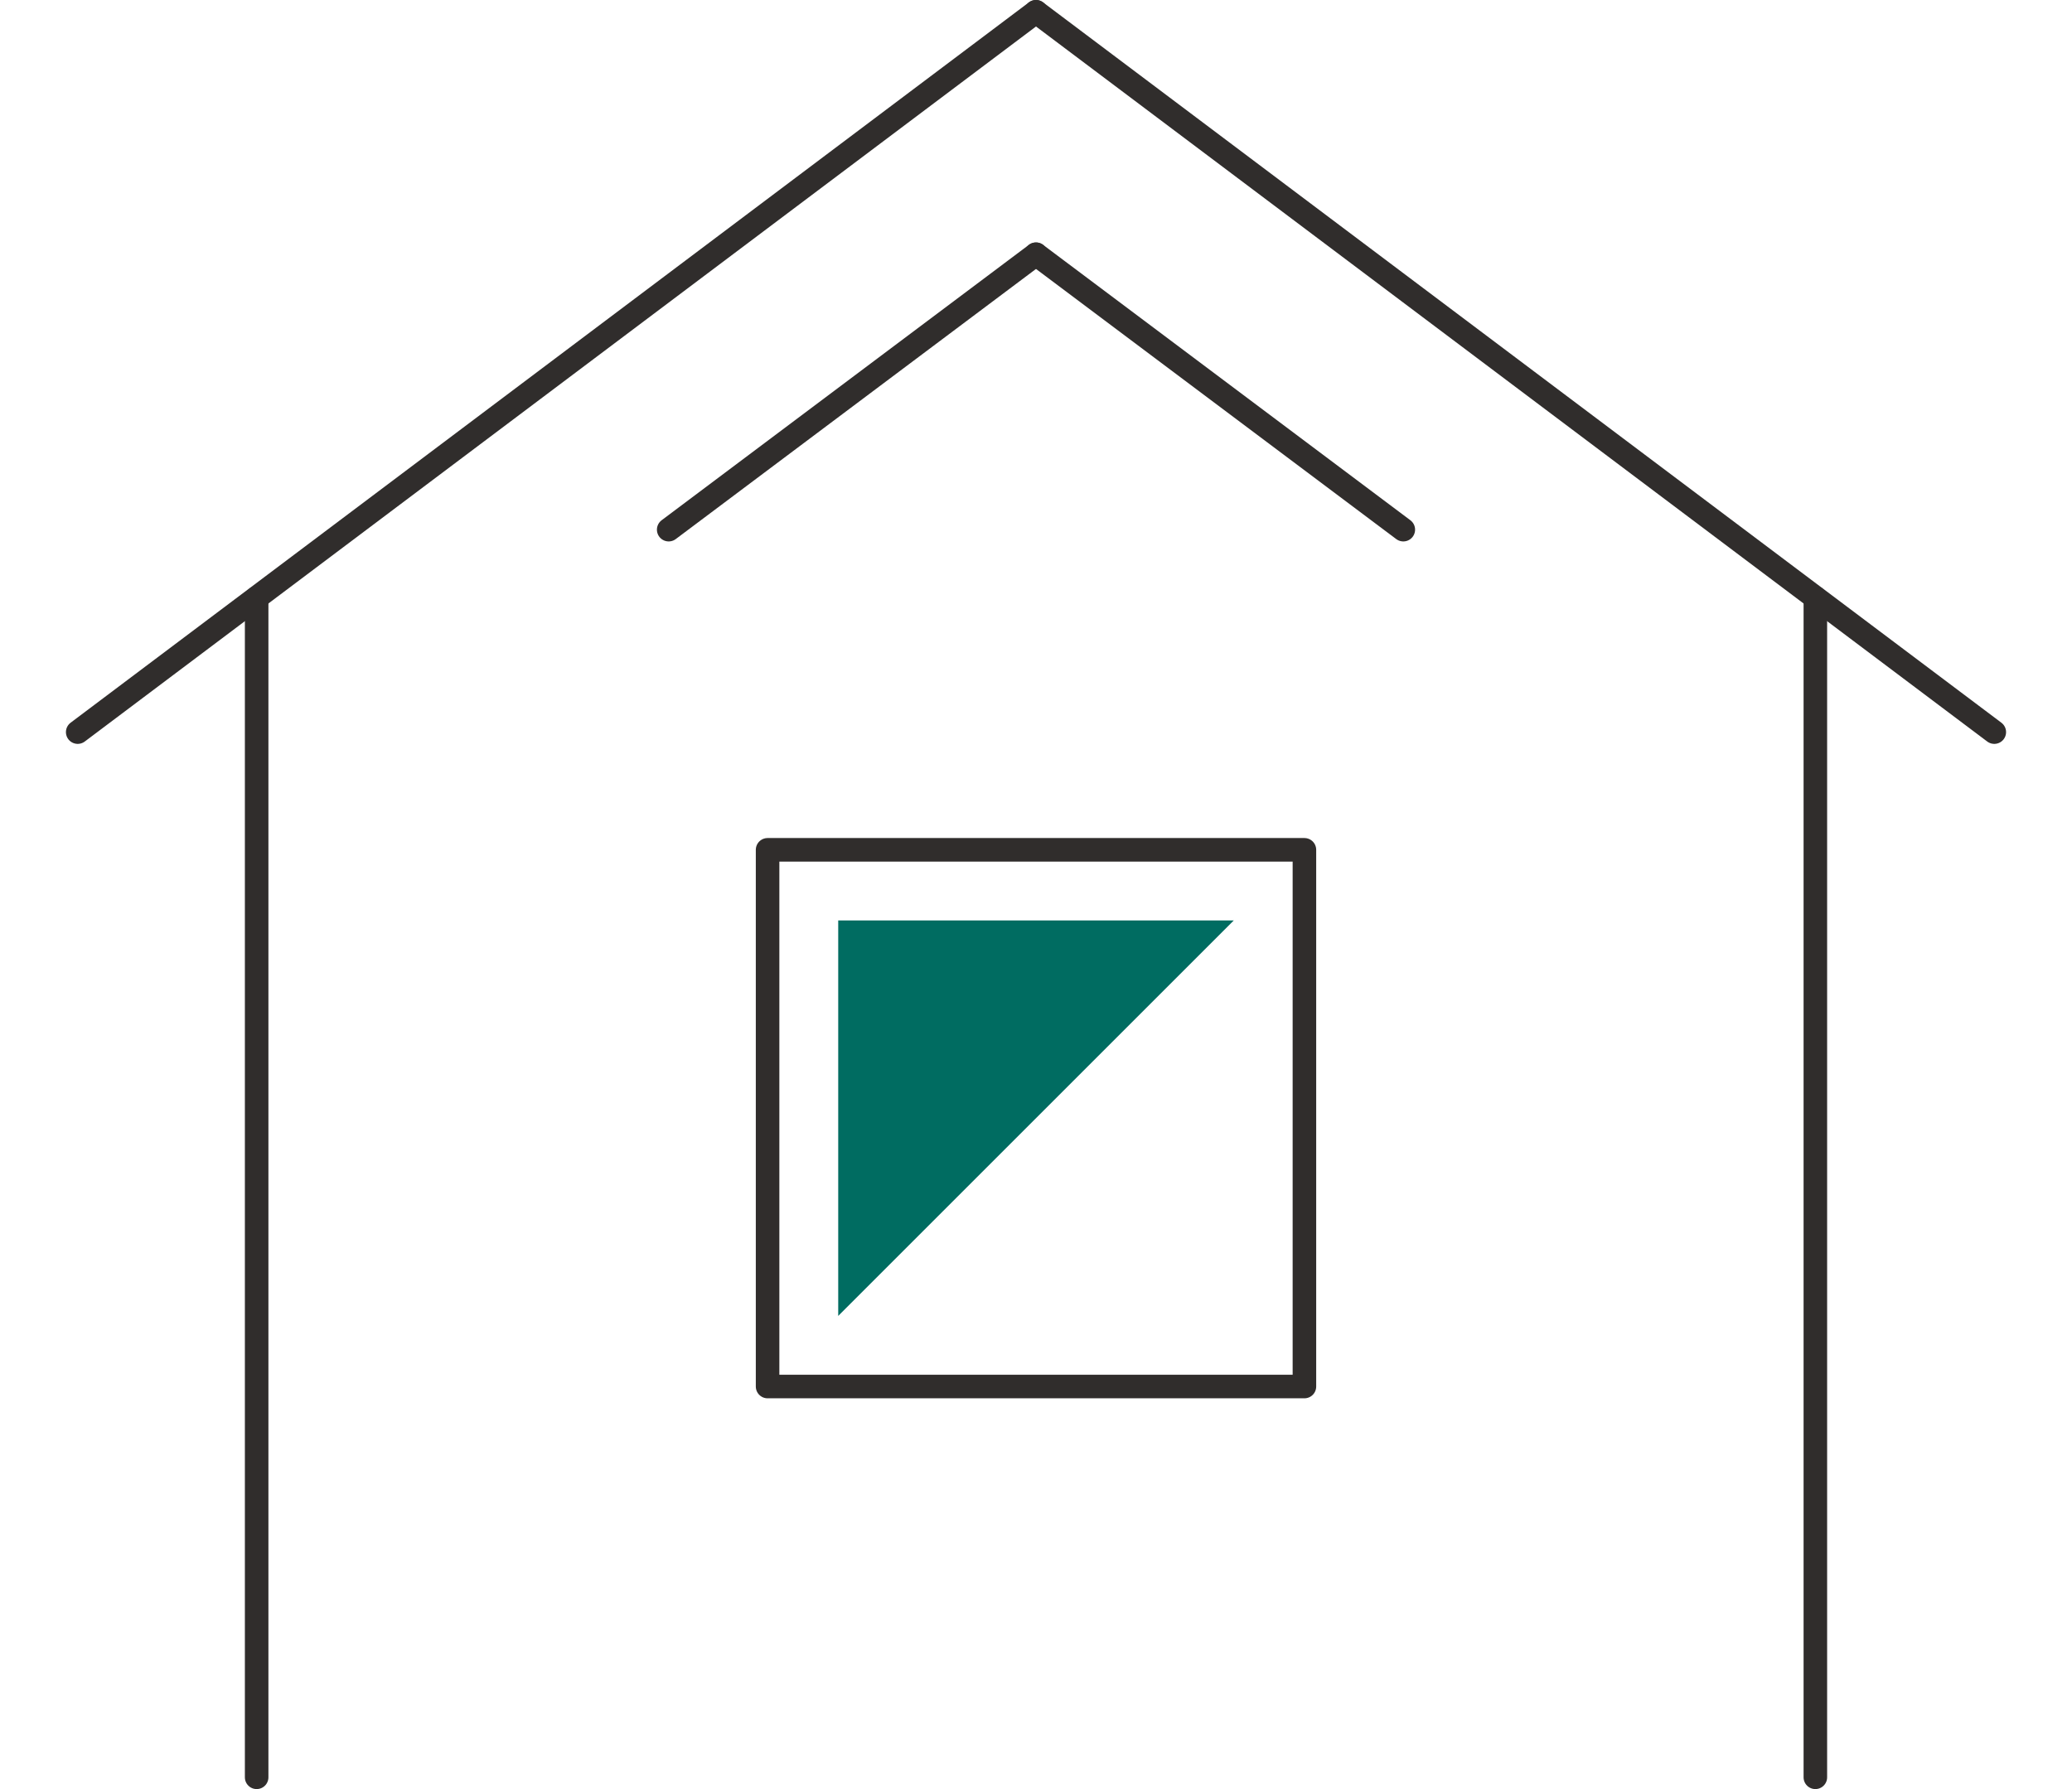
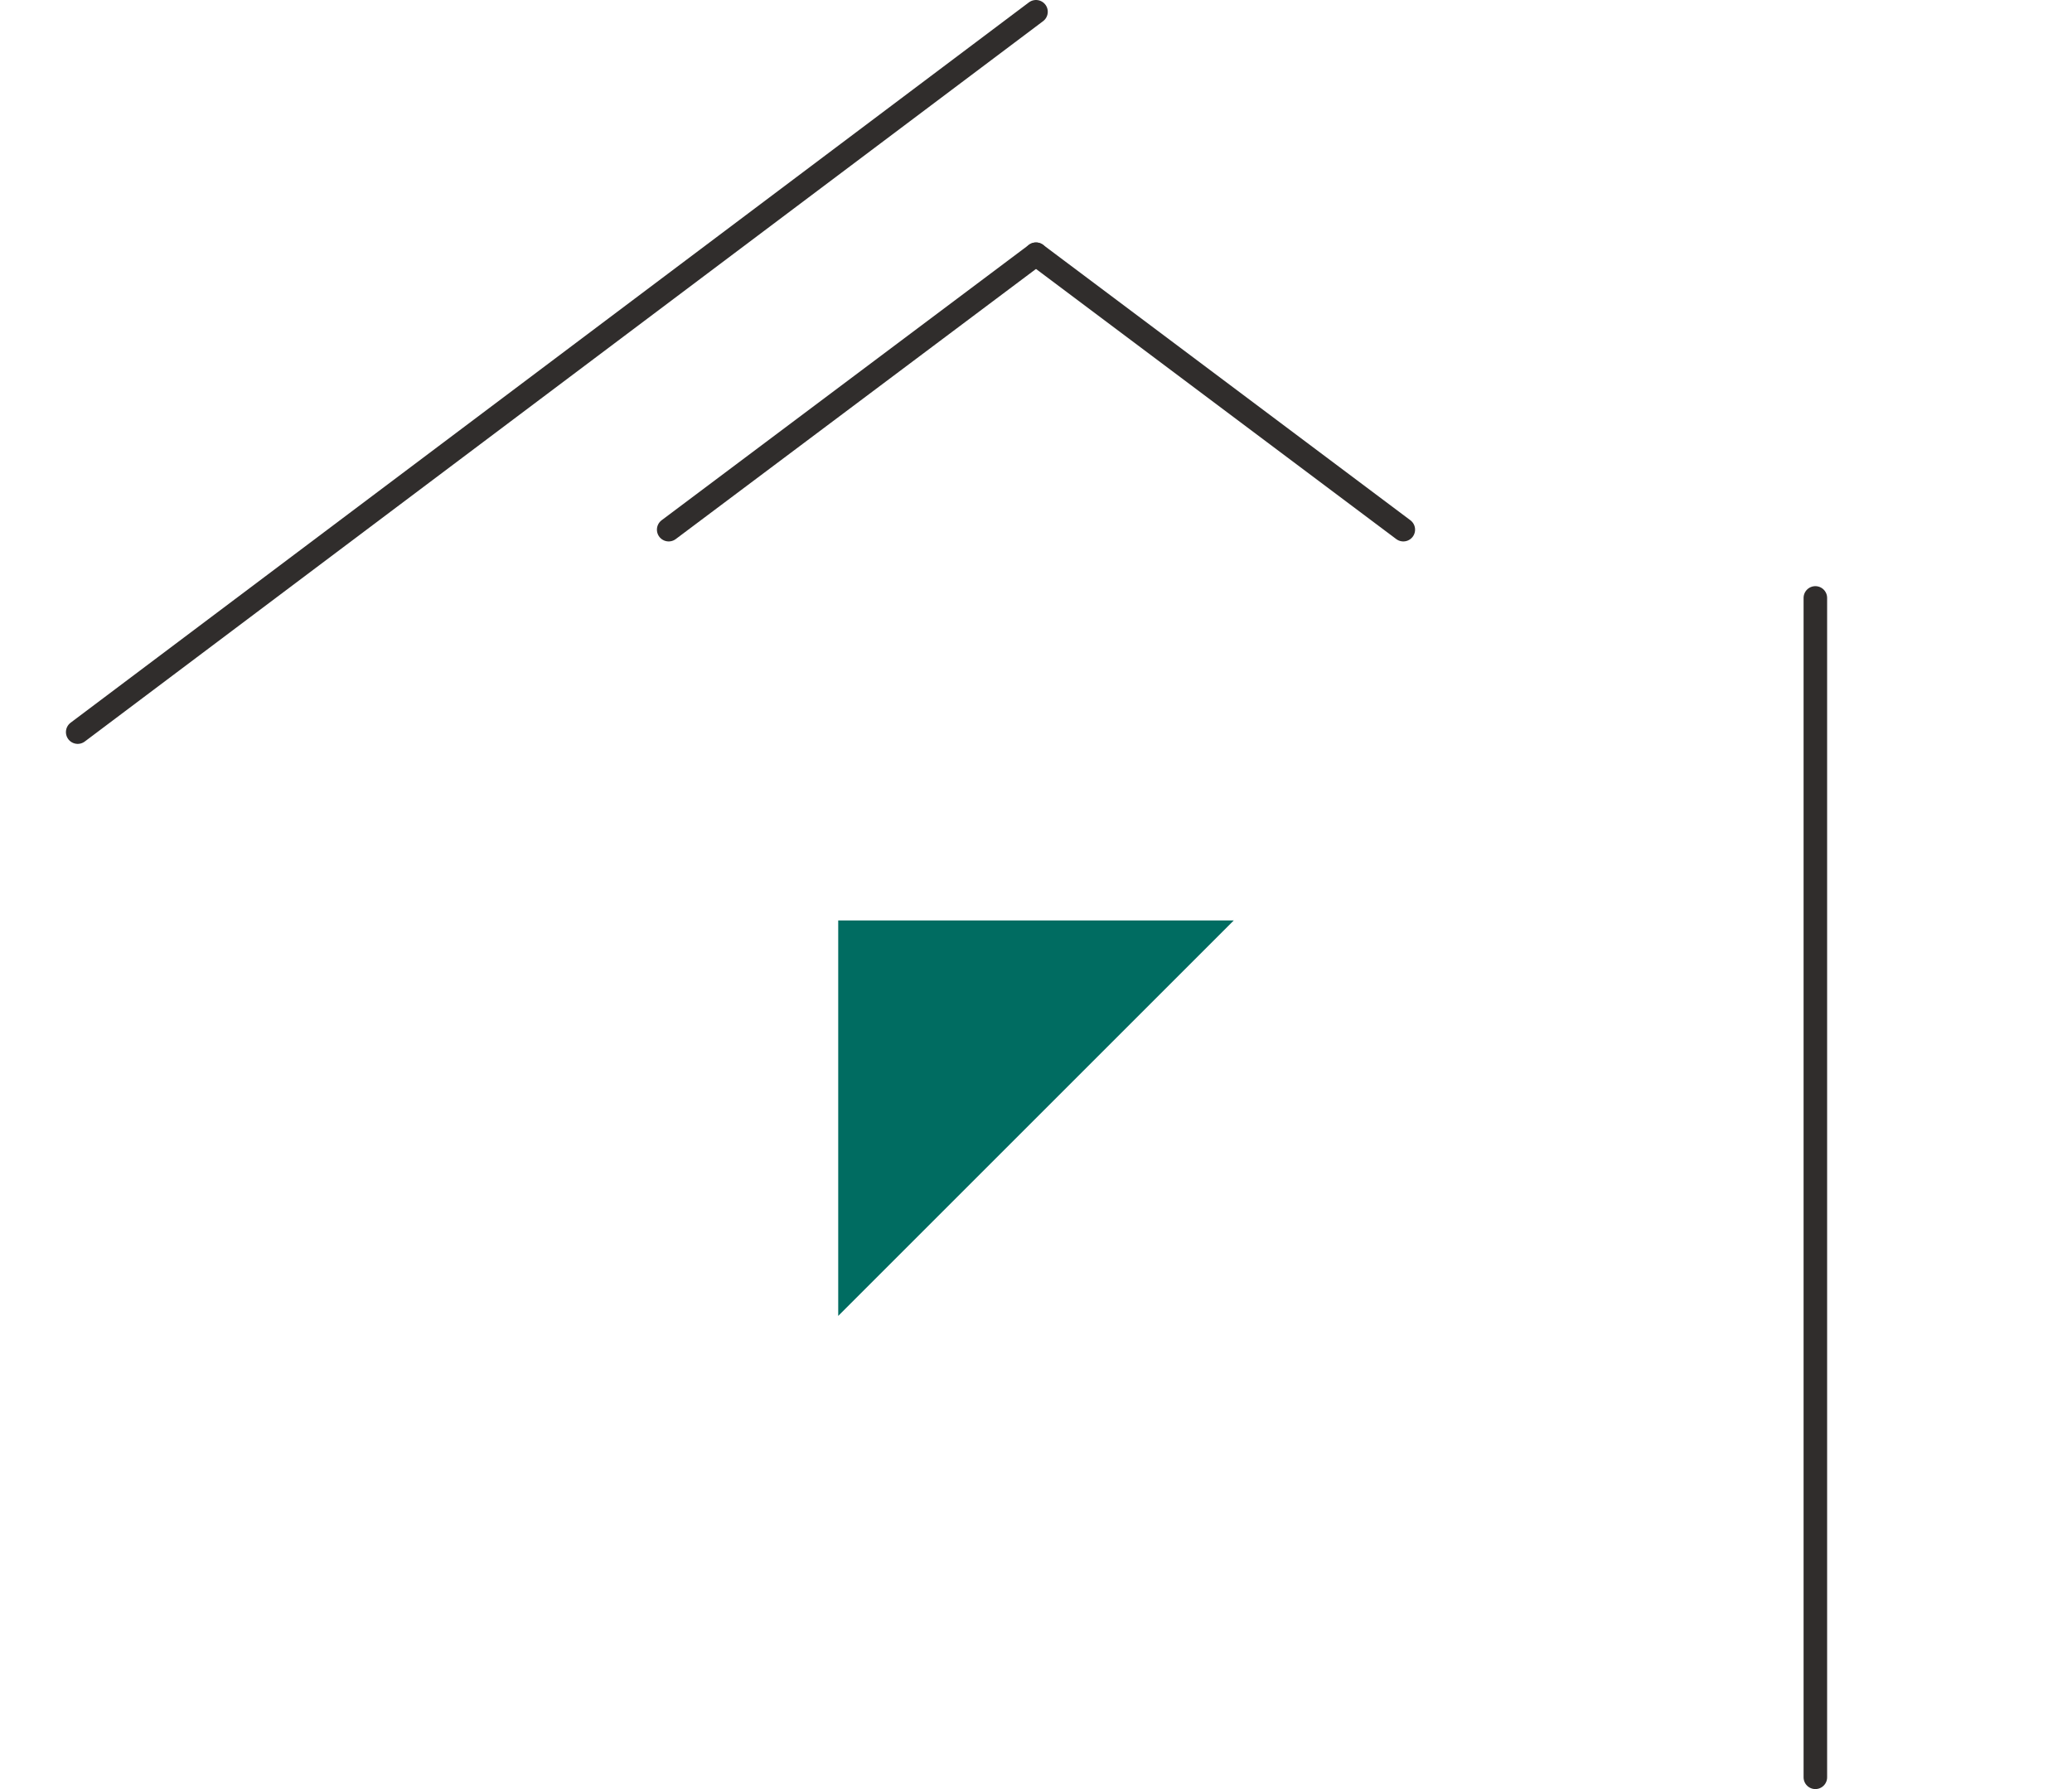
<svg xmlns="http://www.w3.org/2000/svg" version="1.1" id="レイヤー_1" x="0px" y="0px" viewBox="0 0 88 76" style="enable-background:new 0 0 88 76;" xml:space="preserve">
  <style type="text/css">
	.st0{fill:none;stroke:#302D2C;stroke-linecap:round;stroke-linejoin:round;}
	.st1{fill:#006C61;}
</style>
  <g>
    <line class="st0" x1="44" y1="0.5" x2="3.3" y2="31.1" />
-     <line class="st0" x1="10.9" y1="25.4" x2="10.9" y2="75.5" />
-     <rect x="32.6" y="36.1" class="st0" width="22.8" height="22.8" />
    <polygon class="st1" points="52.4,39.1 35.6,55.9 35.6,39.1  " />
    <line class="st0" x1="44" y1="10.8" x2="28.4" y2="22.5" />
-     <line class="st0" x1="44" y1="0.5" x2="84.7" y2="31.1" />
    <line class="st0" x1="77.1" y1="25.4" x2="77.1" y2="75.5" />
    <line class="st0" x1="44" y1="10.8" x2="59.6" y2="22.5" />
  </g>
</svg>